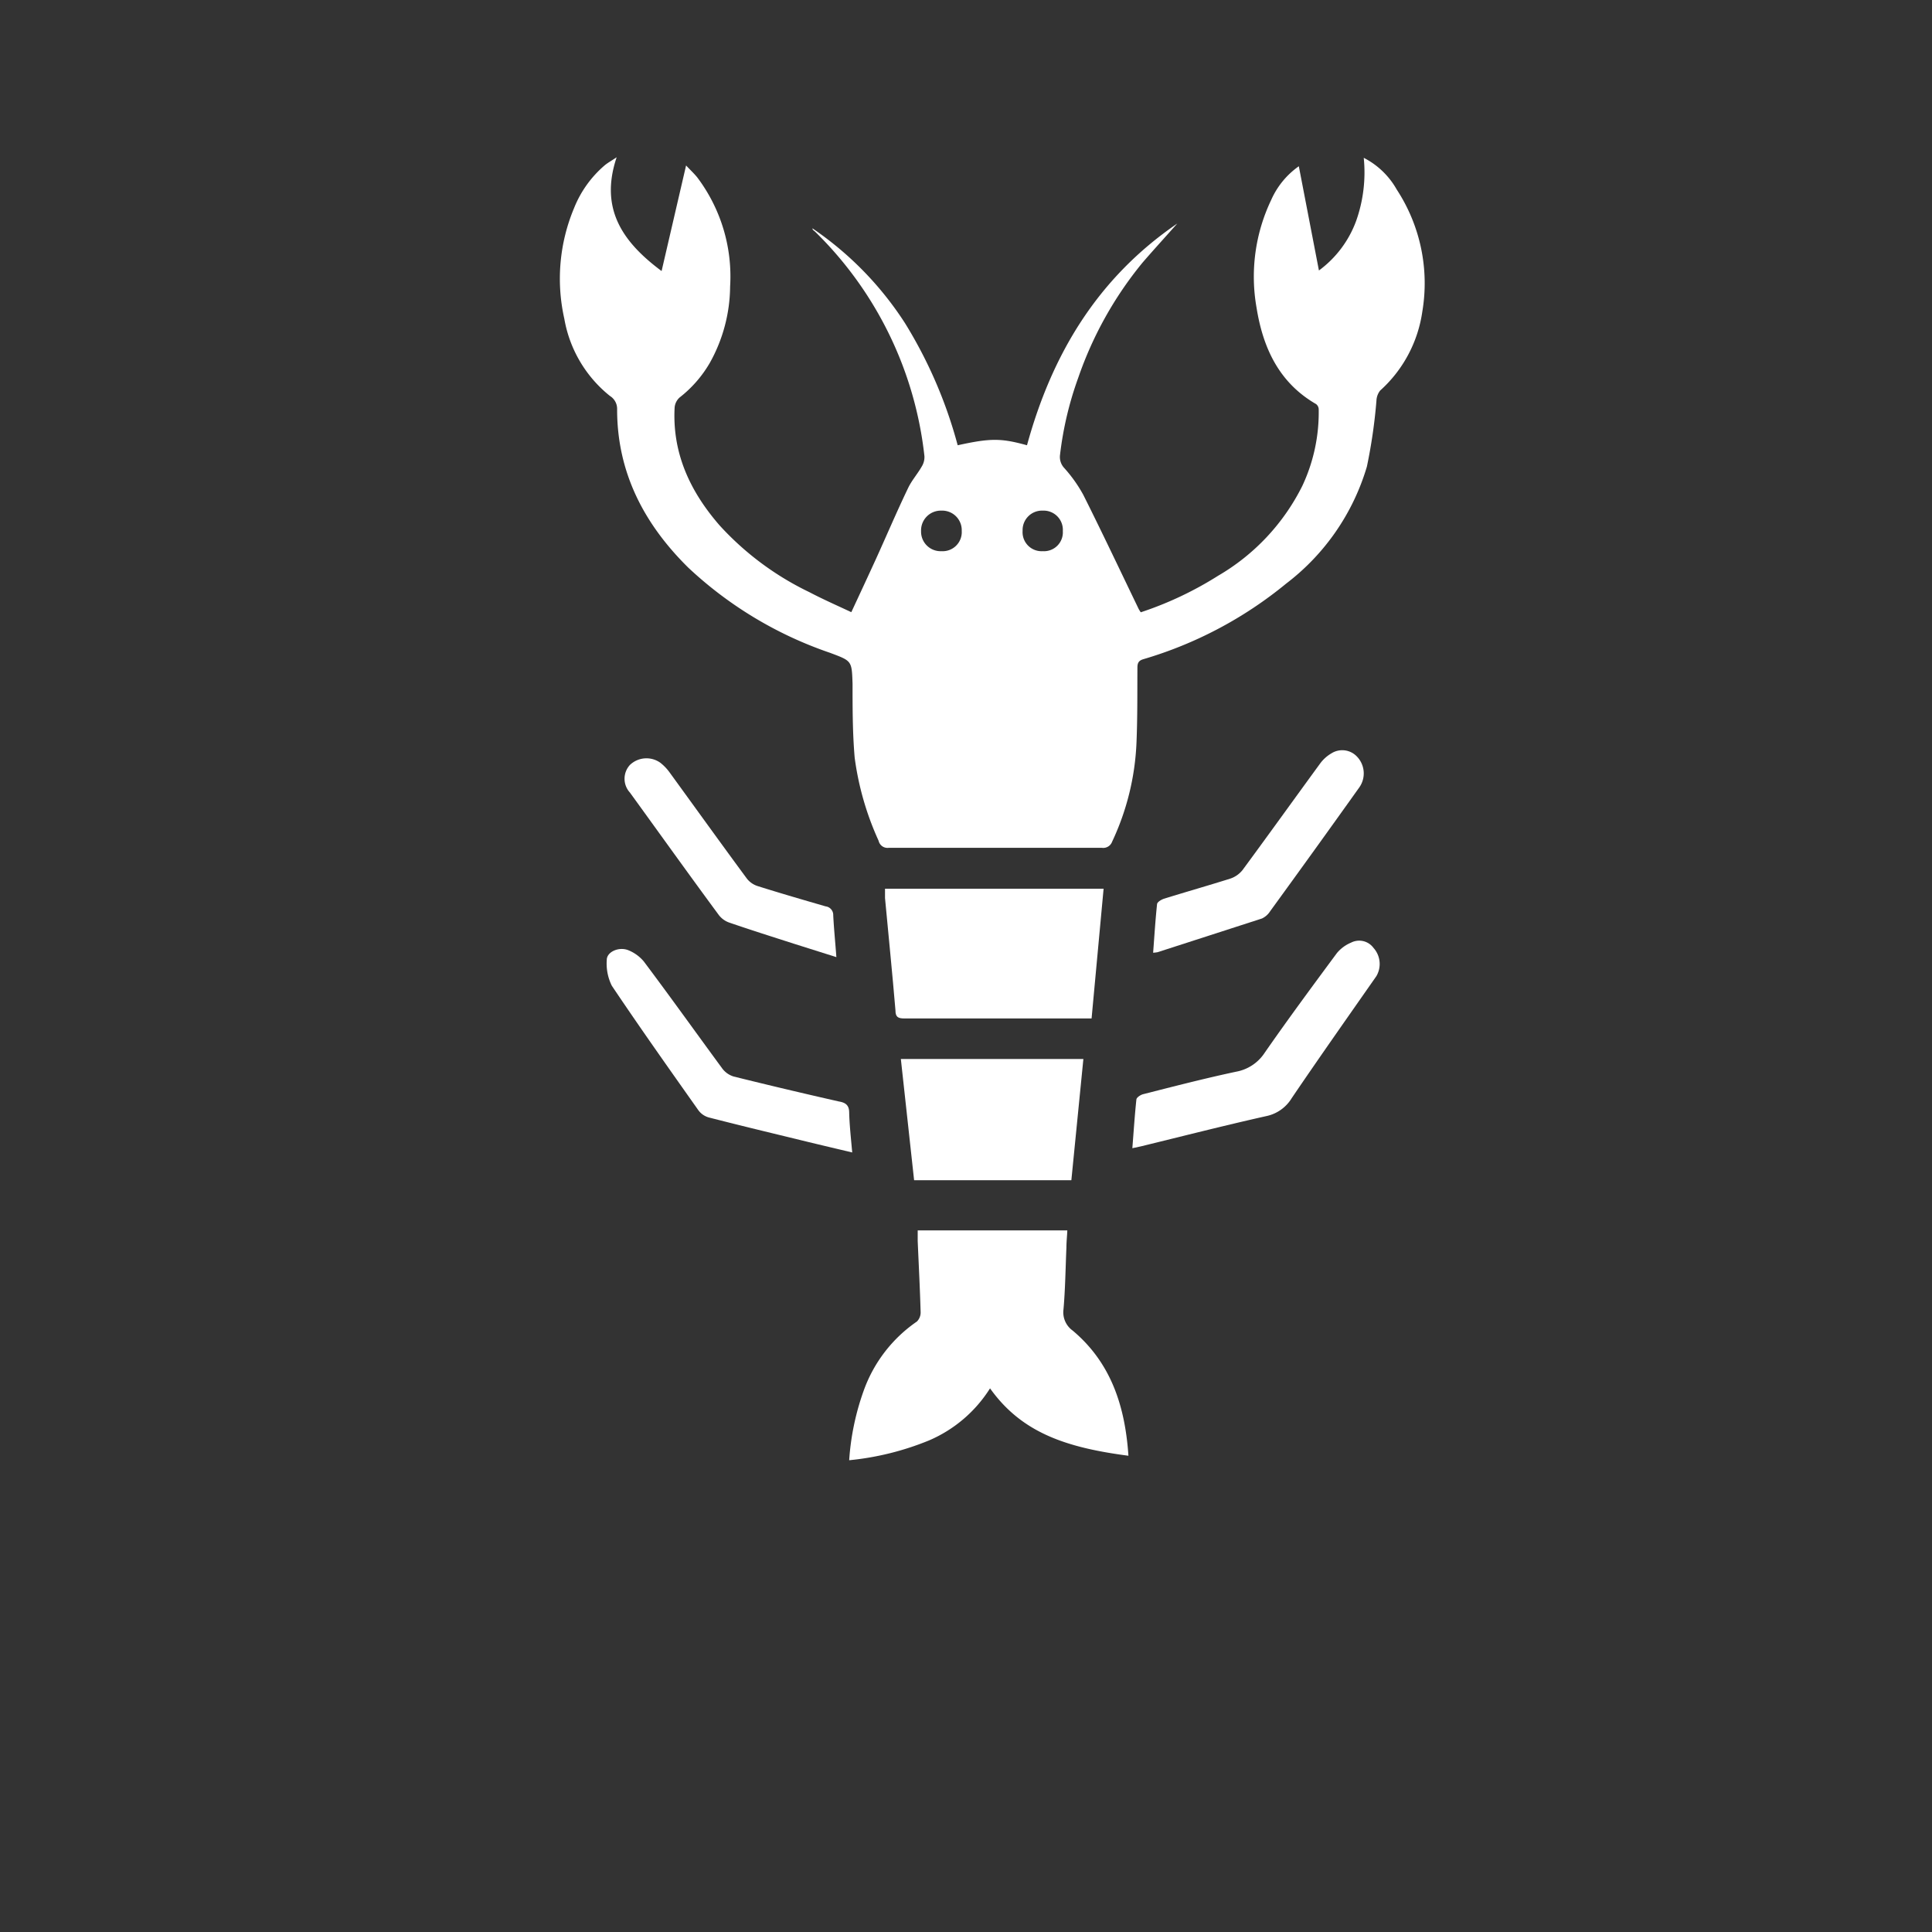
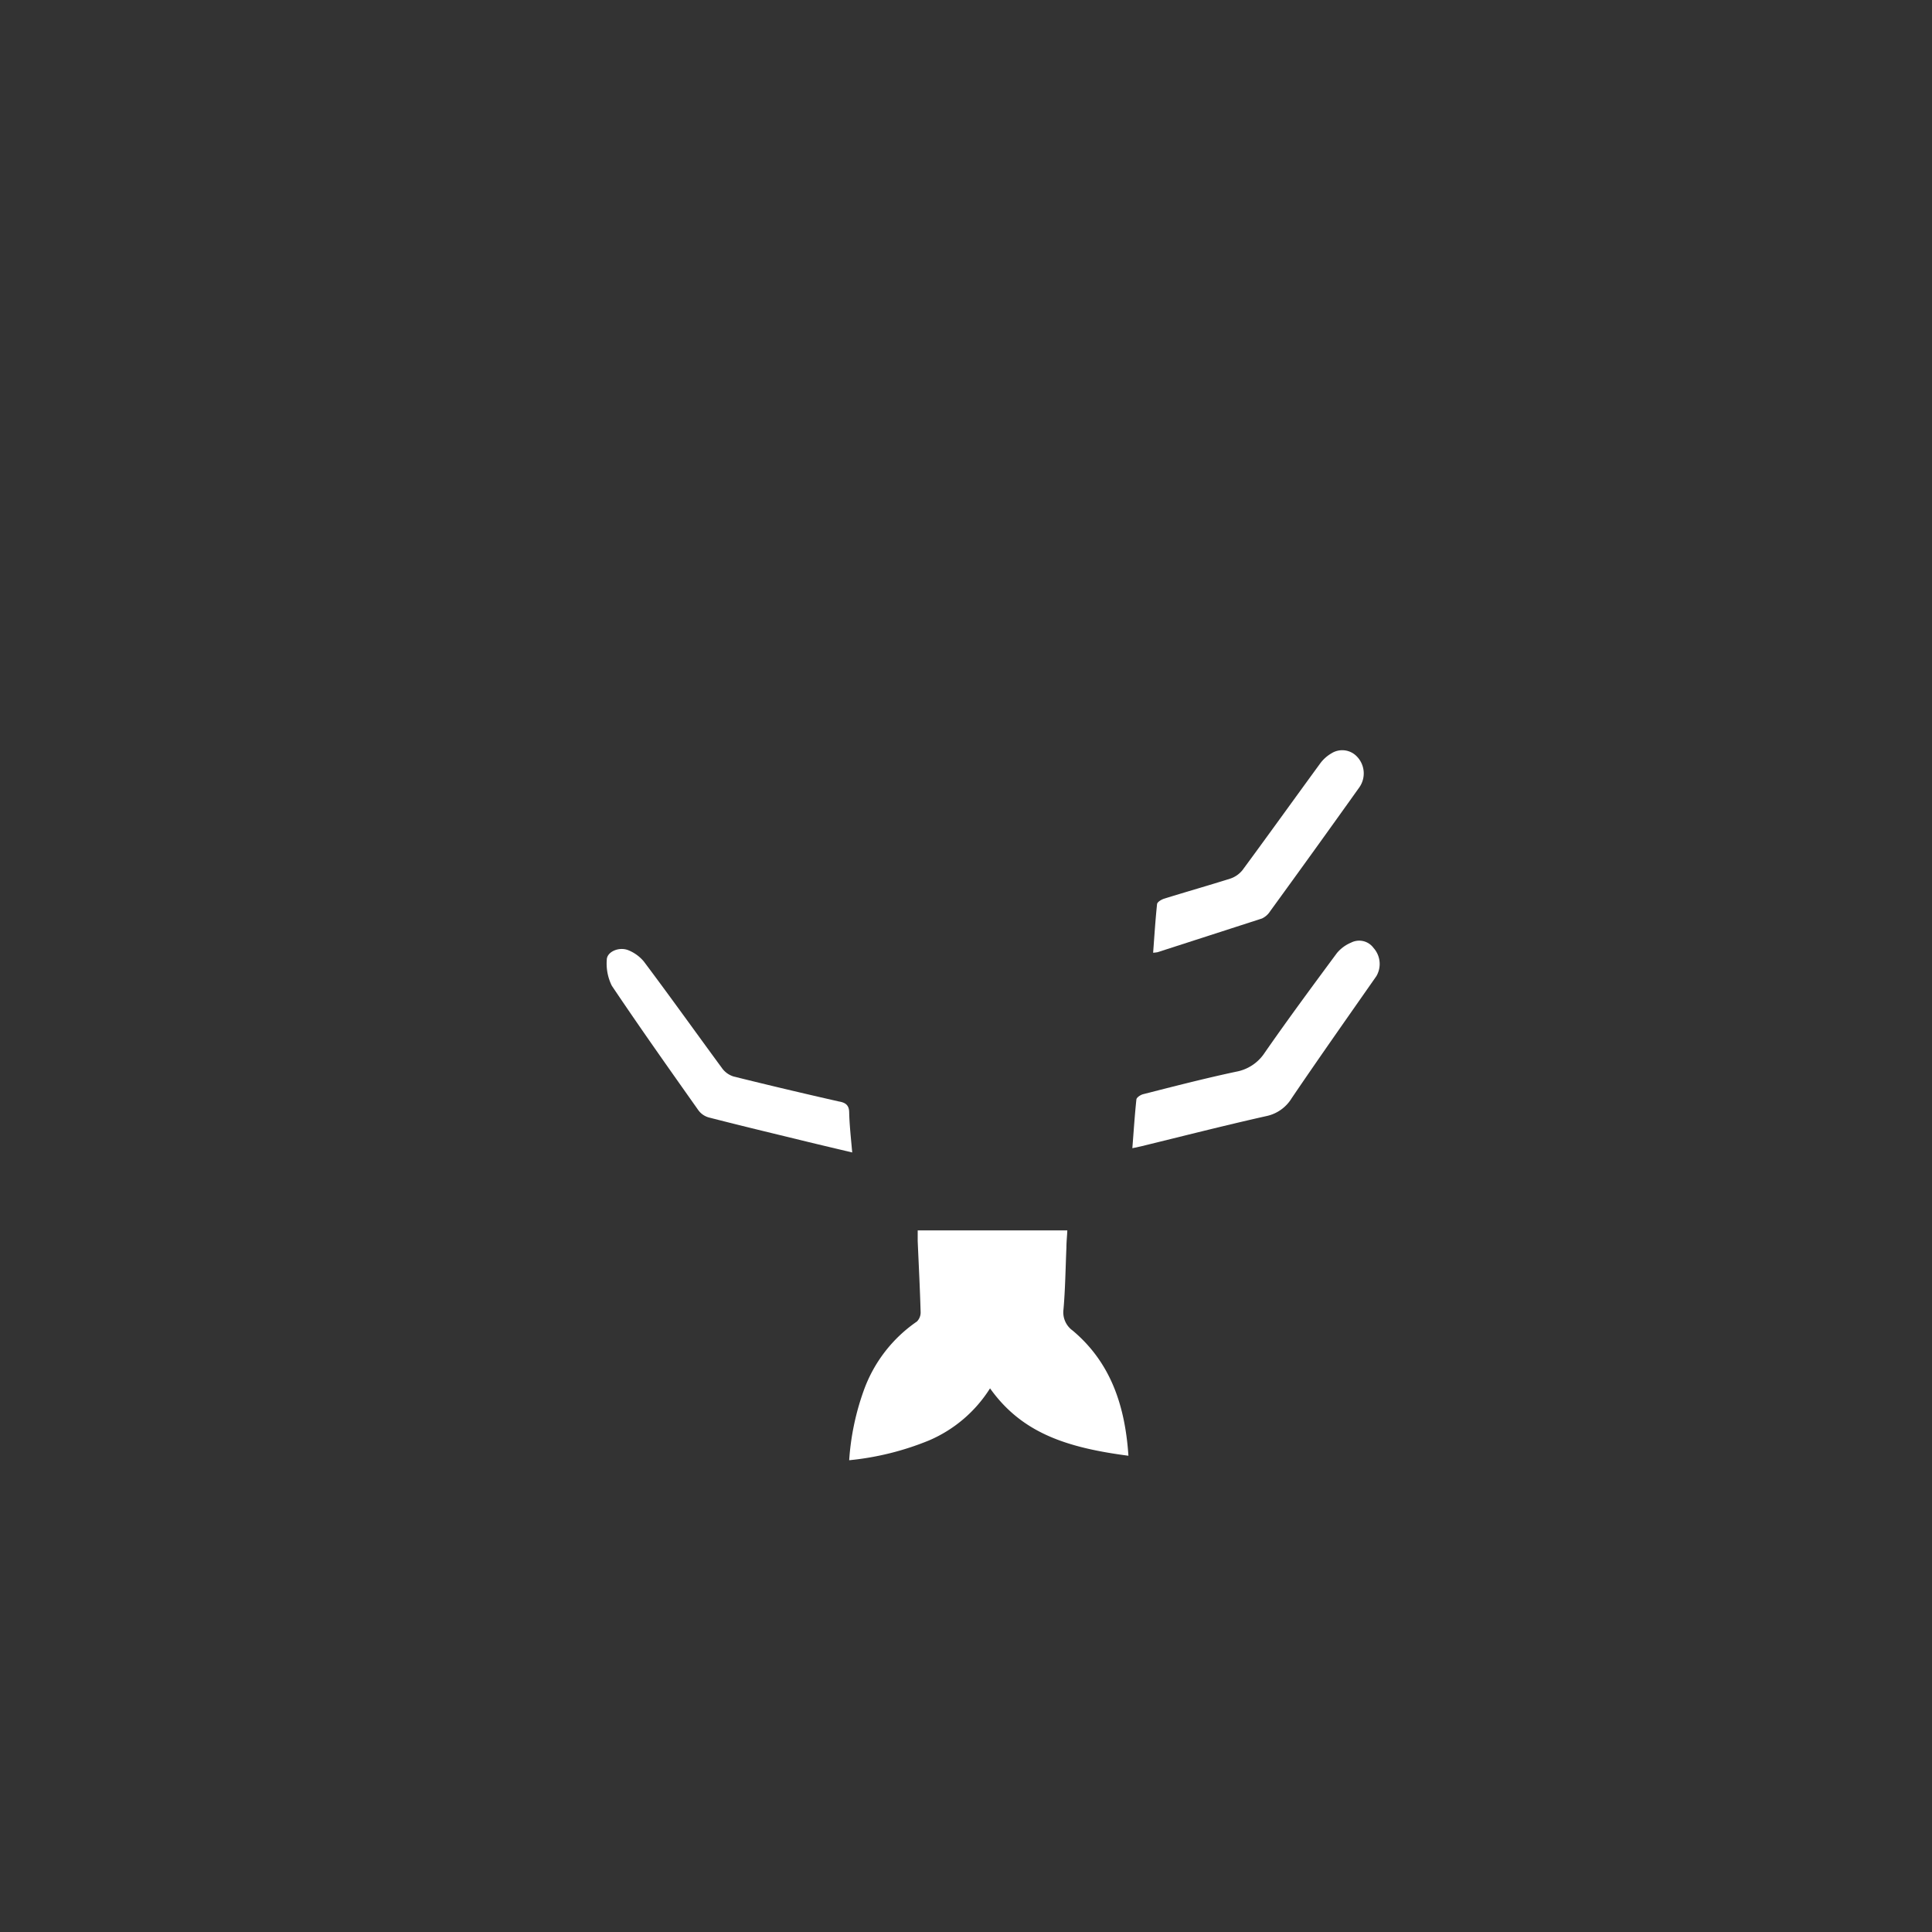
<svg xmlns="http://www.w3.org/2000/svg" id="Ebene_2" data-name="Ebene 2" viewBox="0 0 172 172">
  <rect x="0" y="0" width="172" height="172" fill="#333333" stroke="none" />
  <defs>
    <style>.cls-1{fill:#fff;}</style>
  </defs>
-   <path class="cls-1" d="M124.35,16.88a7.06,7.06,0,0,0-2.94-2.83,12.92,12.92,0,0,1-.67,5.6,9.56,9.56,0,0,1-3.32,4.43l-1.79-9.28a7.25,7.25,0,0,0-2.46,3,15.86,15.86,0,0,0-1.3,9.61c.57,3.56,2,6.66,5.29,8.56a.6.6,0,0,1,.24.46,15.39,15.39,0,0,1-1.46,6.83,19.13,19.13,0,0,1-7.5,8,31.16,31.16,0,0,1-6.88,3.25,3,3,0,0,1-.18-.28c-1.64-3.4-3.25-6.81-4.94-10.18a12.58,12.58,0,0,0-1.68-2.37,1.44,1.44,0,0,1-.39-1.18A30.45,30.45,0,0,1,96,33.61,33.19,33.19,0,0,1,101.7,23.4c1-1.16,2-2.25,3.11-3.5-7.15,4.89-11.18,11.71-13.38,19.74-2.32-.64-3.25-.64-6.17,0a40.65,40.65,0,0,0-4.69-10.87,29.57,29.57,0,0,0-8.24-8.44c0,.15.14.2.23.29a33,33,0,0,1,9.74,20,1.61,1.61,0,0,1-.25.93c-.37.65-.89,1.23-1.21,1.91-1,2.08-1.9,4.2-2.85,6.29-.71,1.55-1.43,3.1-2.2,4.75-1.28-.6-2.53-1.15-3.73-1.78a26.09,26.09,0,0,1-8-5.95c-2.61-3-4.22-6.41-4-10.49a1.36,1.36,0,0,1,.44-.89,10.72,10.72,0,0,0,2.69-3.08A14.13,14.13,0,0,0,65,25.51a14.65,14.65,0,0,0-2.92-9.71c-.28-.35-.62-.66-1-1.07l-2.18,9.4c-3.44-2.56-5.55-5.52-4-10.13-.49.33-.81.5-1.08.73a9.76,9.76,0,0,0-2.71,3.79,16.26,16.26,0,0,0-.87,9.86,11.25,11.25,0,0,0,4.06,6.87,1.35,1.35,0,0,1,.64,1.2c0,5.64,2.42,10.22,6.33,14.08A34.89,34.89,0,0,0,73.9,58.12c1.94.73,1.93.69,2,2.74,0,2.2,0,4.41.19,6.6a26,26,0,0,0,2.13,7.39.81.81,0,0,0,.89.63q9.47,0,19,0a.84.84,0,0,0,.9-.55,22.87,22.87,0,0,0,2.17-8.86c.09-2.2.07-4.4.08-6.61,0-.42.09-.65.55-.78a36,36,0,0,0,12.7-6.73,20.34,20.34,0,0,0,7.18-10.41,47.26,47.26,0,0,0,.85-5.86,1.56,1.56,0,0,1,.33-.91,11.67,11.67,0,0,0,3.75-7A15.22,15.22,0,0,0,124.35,16.88ZM83.82,49.07A1.74,1.74,0,0,1,82,47.28a1.76,1.76,0,0,1,1.81-1.82,1.74,1.74,0,0,1,1.81,1.81A1.7,1.7,0,0,1,83.82,49.07Zm9,0a1.69,1.69,0,0,1-1.78-1.81,1.73,1.73,0,0,1,1.81-1.8,1.71,1.71,0,0,1,1.77,1.82A1.68,1.68,0,0,1,92.84,49.07Z" />
  <path class="cls-1" d="M95.5,118.46a2,2,0,0,1-.82-1.9c.16-1.83.18-3.67.26-5.5,0-.51.06-1,.08-1.52H81.7c0,.35,0,.65,0,.94.09,2.1.2,4.2.26,6.31a1.14,1.14,0,0,1-.33.86,12.61,12.61,0,0,0-4.75,6.19A22.75,22.75,0,0,0,75.6,130a25.15,25.15,0,0,0,7.1-1.76,12,12,0,0,0,5.44-4.64c2.8,3.93,6.73,5.27,12.32,6C100.17,125.25,98.94,121.35,95.5,118.46Z" />
-   <path class="cls-1" d="M97.18,90.67c.36-3.92.71-7.72,1.07-11.55H78.79c0,.3,0,.57,0,.83.31,3.33.65,6.67.93,10,0,.58.22.72.78.72,5.31,0,10.62,0,15.93,0Z" />
-   <path class="cls-1" d="M81.38,105.07h14c.36-3.61.71-7.18,1.07-10.79H80.2Z" />
  <path class="cls-1" d="M120.28,83.92a3.27,3.27,0,0,0-1.26.93c-2.17,2.93-4.34,5.87-6.42,8.86a3.86,3.86,0,0,1-2.55,1.7c-2.77.59-5.52,1.3-8.27,2-.24.06-.59.29-.61.47-.15,1.41-.24,2.82-.36,4.34l.75-.16c3.73-.91,7.44-1.86,11.19-2.7A3.47,3.47,0,0,0,115,97.76c2.47-3.64,5-7.23,7.53-10.85a2.14,2.14,0,0,0-.25-2.52A1.58,1.58,0,0,0,120.28,83.92Z" />
  <path class="cls-1" d="M75.6,99.06c0-.67-.32-.9-.92-1Q70,97,65.32,95.84a2,2,0,0,1-1-.69c-2.33-3.17-4.62-6.38-7-9.55a3.5,3.5,0,0,0-1.37-1c-.84-.35-1.93.14-1.93.85a4.42,4.42,0,0,0,.45,2.31c2.51,3.74,5.11,7.41,7.71,11.09a1.72,1.72,0,0,0,.91.63c2.56.66,5.13,1.28,7.69,1.9,1.66.41,3.32.8,5.09,1.22C75.76,101.35,75.63,100.21,75.6,99.06Z" />
  <path class="cls-1" d="M113.08,81.12q4-5.5,7.92-11a2.16,2.16,0,0,0-.19-2.76,1.8,1.8,0,0,0-2.28-.29,3.29,3.29,0,0,0-1,.9c-2.31,3.16-4.59,6.34-6.92,9.5a2.35,2.35,0,0,1-1.08.75c-2,.63-3.94,1.18-5.9,1.79-.24.08-.6.29-.62.48-.15,1.42-.24,2.86-.35,4.33a3.46,3.46,0,0,0,.4-.05c3.1-1,6.2-2,9.29-3A1.75,1.75,0,0,0,113.08,81.12Z" />
-   <path class="cls-1" d="M64,81.47a2,2,0,0,0,.91.66c1.92.66,3.85,1.27,5.78,1.89l3.77,1.19c-.1-1.35-.22-2.54-.28-3.73a.77.77,0,0,0-.68-.79c-2-.58-4-1.16-6-1.79a2,2,0,0,1-1-.67c-2.31-3.13-4.58-6.29-6.87-9.44a4.23,4.23,0,0,0-.85-.89,2.13,2.13,0,0,0-2.7.2,1.82,1.82,0,0,0,0,2.46C58.72,74.2,61.32,77.84,64,81.47Z" />
</svg>